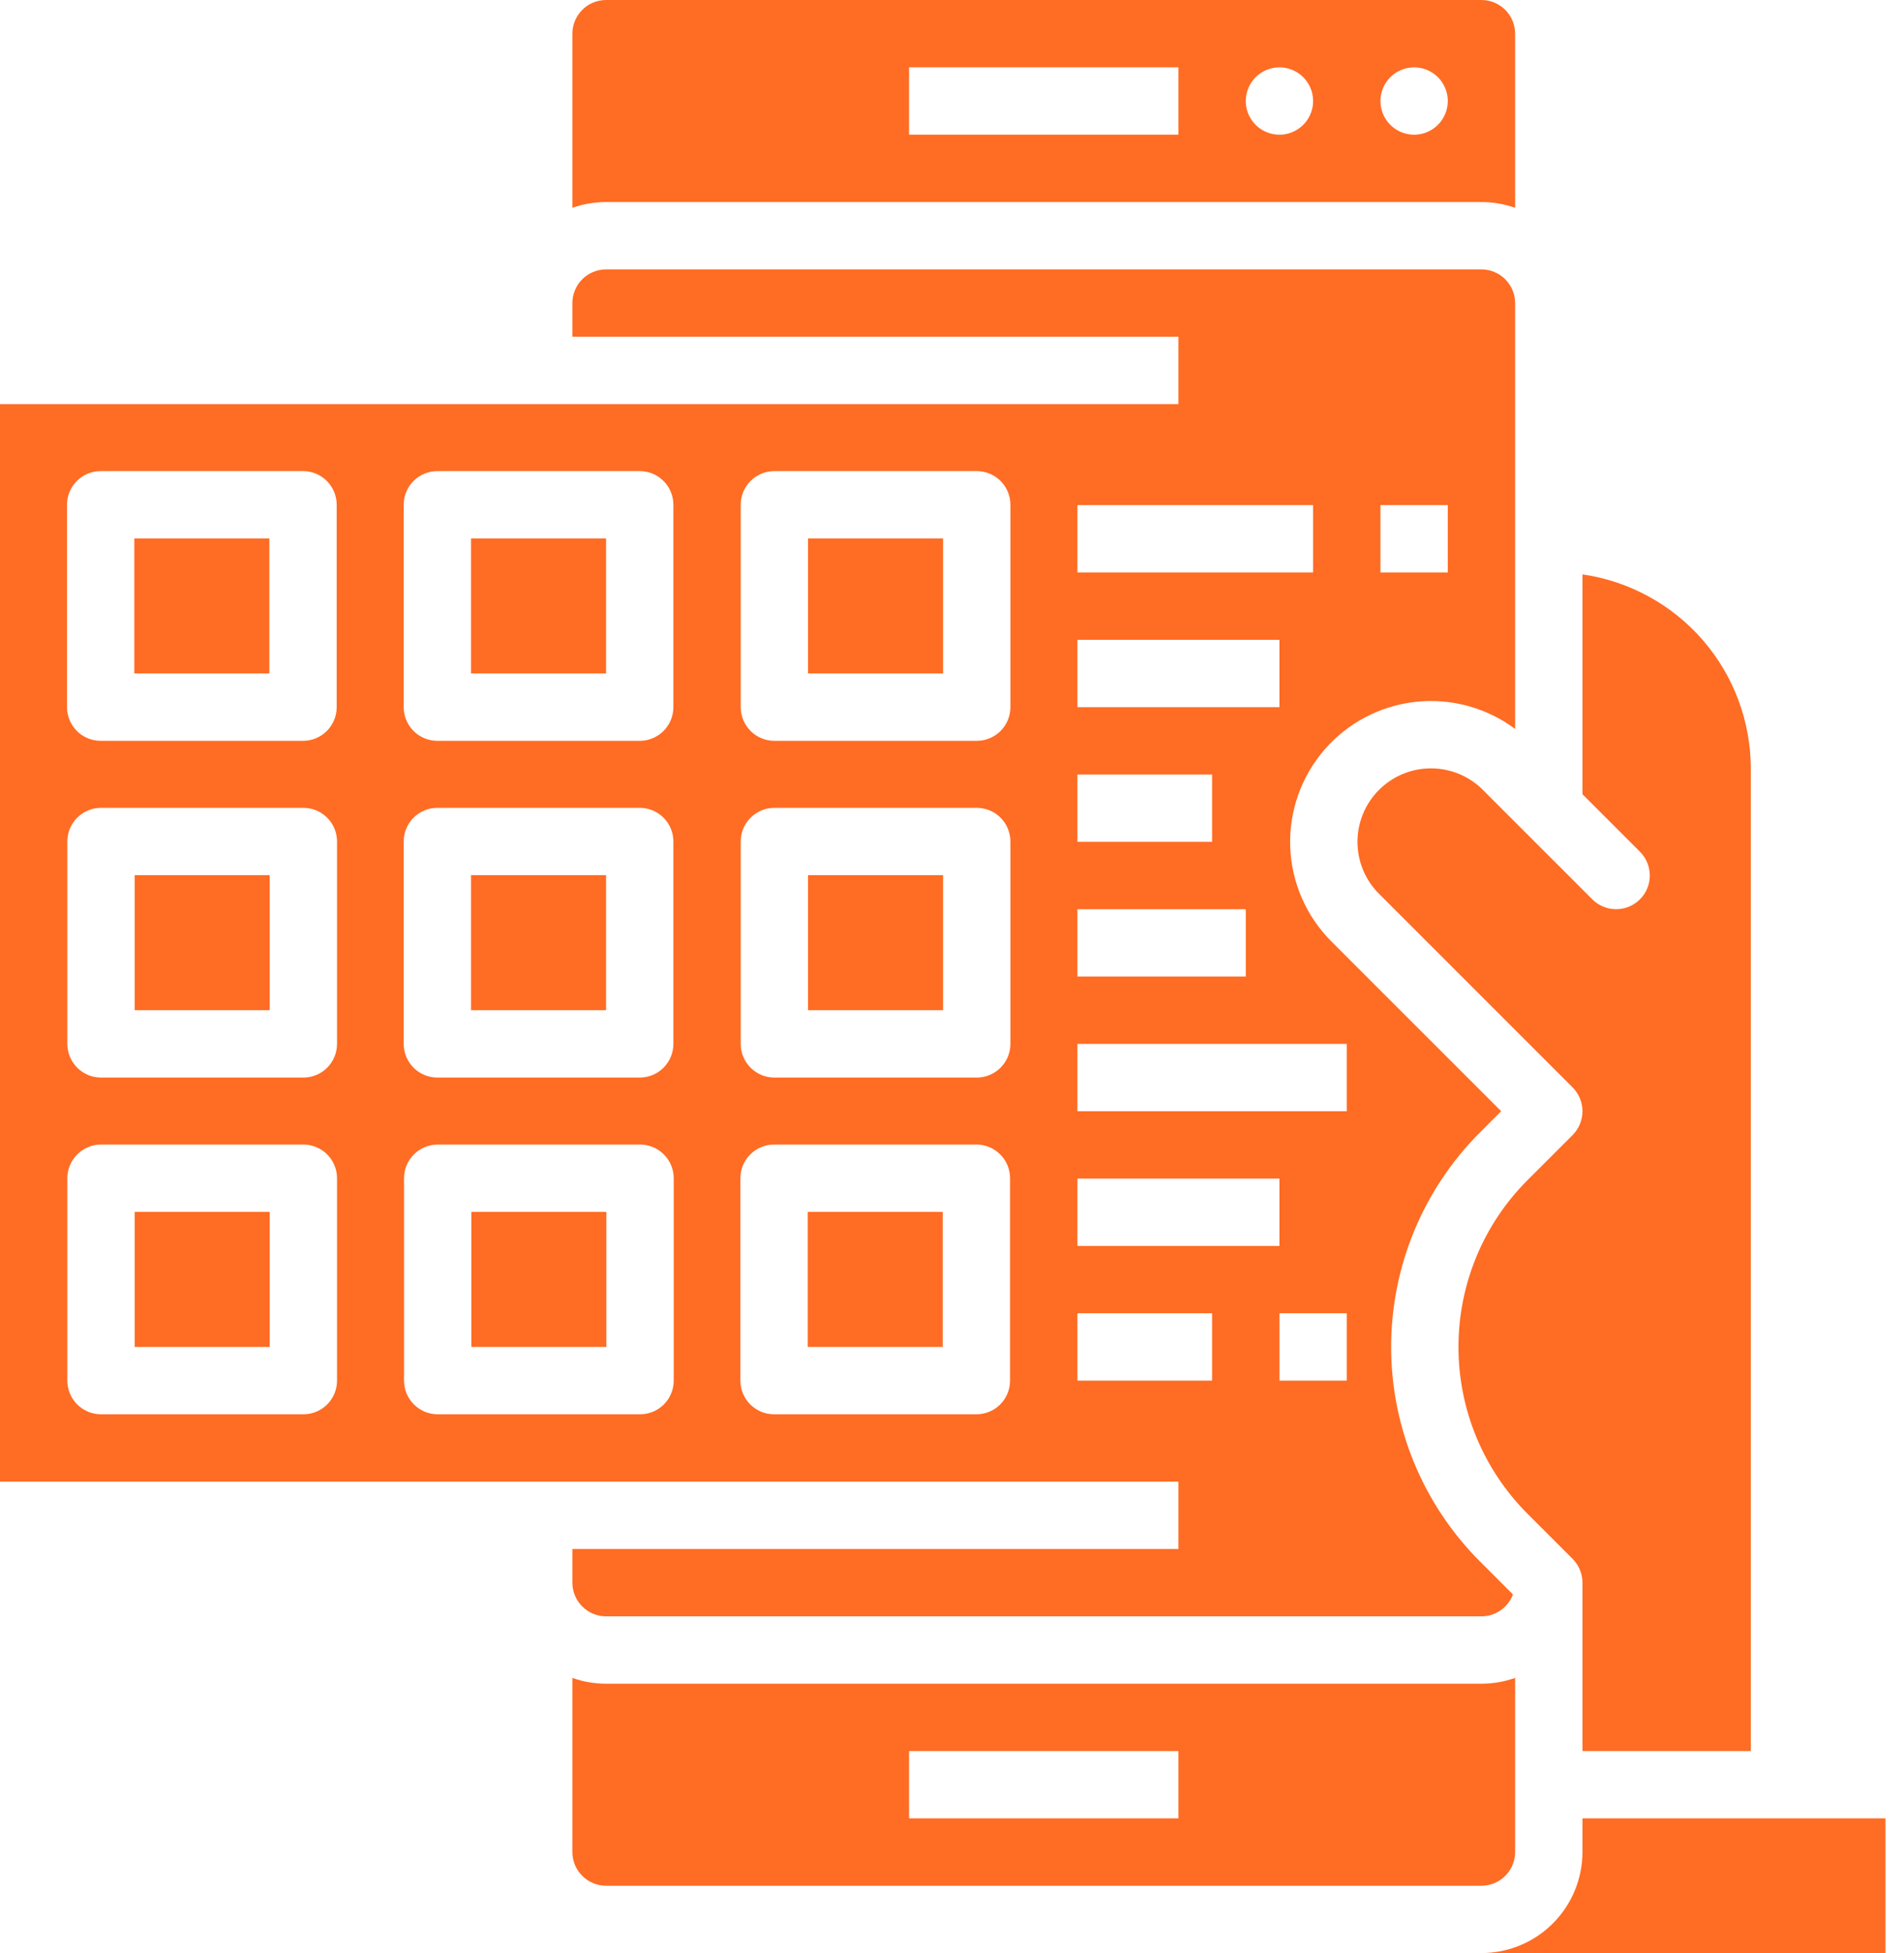
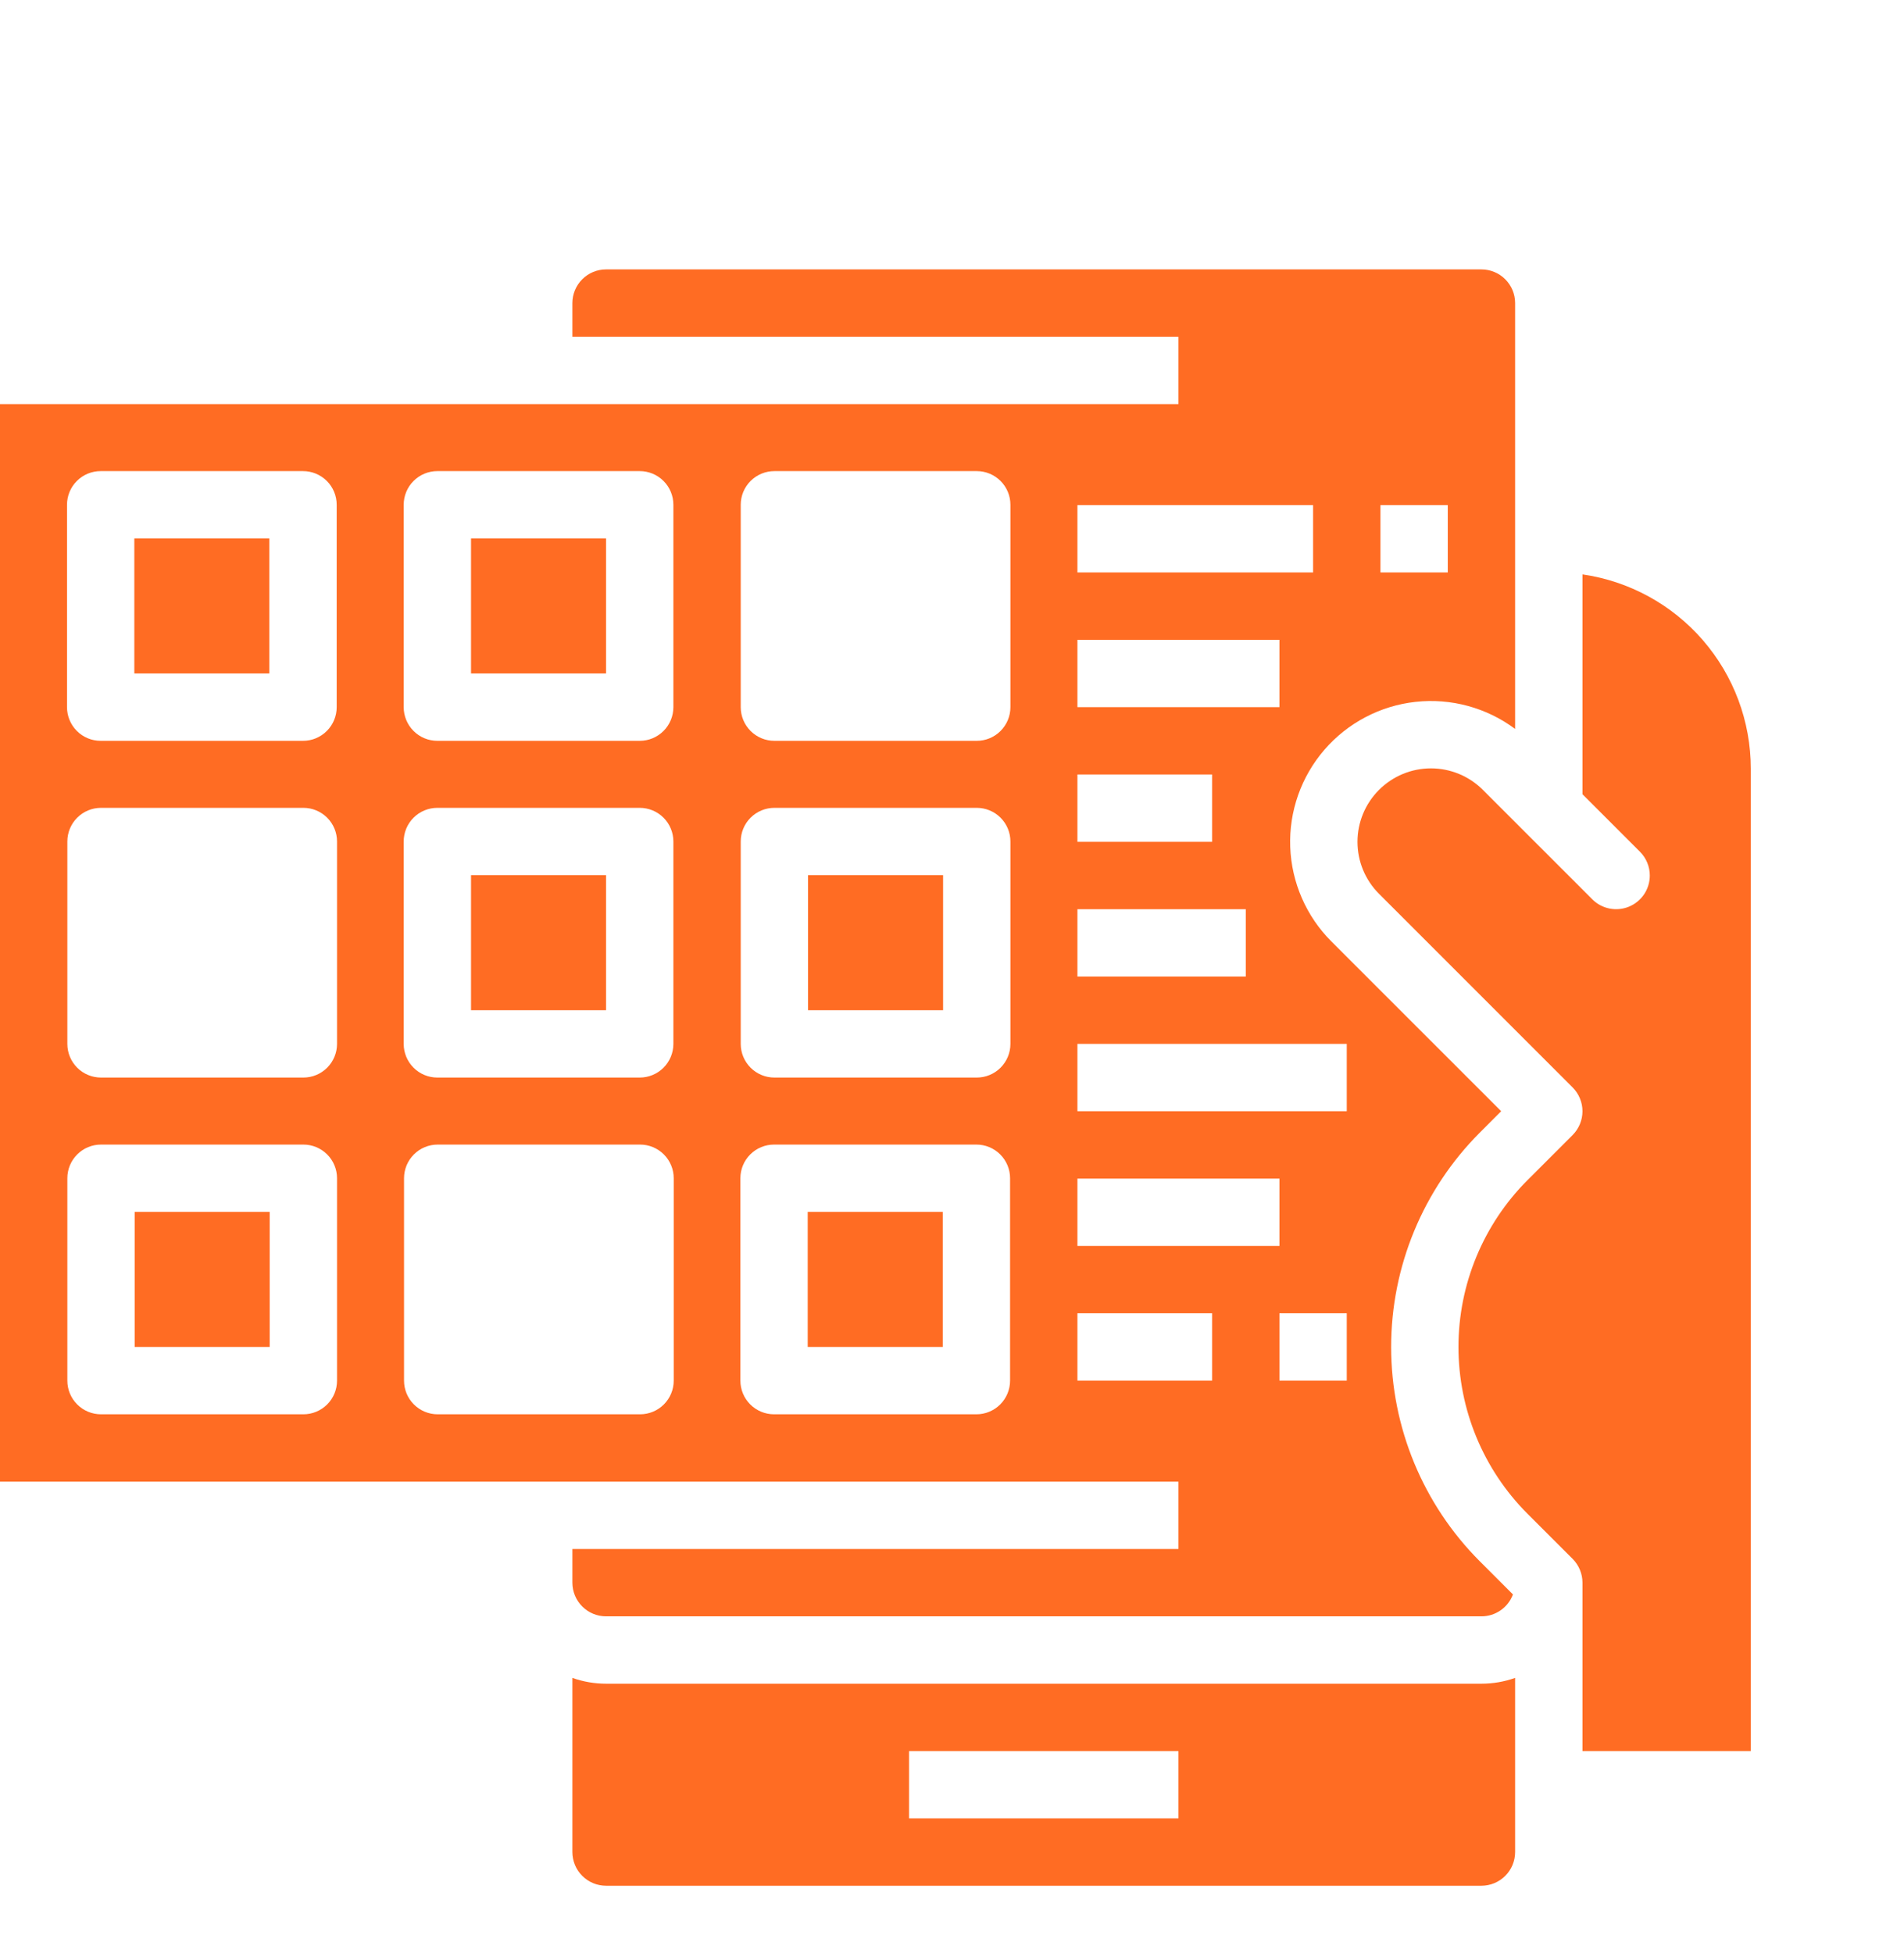
<svg xmlns="http://www.w3.org/2000/svg" width="78" height="80" viewBox="0 0 78 80" fill="none">
  <path d="M11.049 49.641H5.517V55.172H11.049V49.641Z" fill="#FF6C23" />
  <path d="M38.621 49.641H33.089V55.172H38.621V49.641Z" fill="#FF6C23" />
  <path d="M24.828 35.848H19.296V41.379H24.828V35.848Z" fill="#FF6C23" />
-   <path d="M24.841 49.641H19.31V55.172H24.841V49.641Z" fill="#FF6C23" />
-   <path d="M11.049 35.848H5.517V41.379H11.049V35.848Z" fill="#FF6C23" />
  <path d="M67.586 35.862C67.586 36.135 67.505 36.402 67.354 36.629C67.202 36.855 66.987 37.032 66.735 37.137C66.483 37.241 66.205 37.268 65.938 37.215C65.67 37.162 65.424 37.03 65.231 36.837L60.749 32.355C60.184 31.79 59.419 31.473 58.621 31.473C57.822 31.473 57.057 31.79 56.493 32.355C55.928 32.919 55.611 33.685 55.611 34.483C55.611 35.281 55.928 36.047 56.493 36.611L64.424 44.542C64.682 44.801 64.828 45.151 64.828 45.517C64.828 45.883 64.682 46.234 64.424 46.493L62.571 48.345C60.763 50.157 59.748 52.613 59.748 55.172C59.748 57.732 60.763 60.188 62.571 62L64.424 63.852C64.682 64.111 64.828 64.462 64.828 64.828V71.724H71.724V31.488C71.724 29.553 71.026 27.684 69.76 26.222C68.493 24.76 66.742 23.804 64.828 23.528V32.532L67.182 34.887C67.311 35.015 67.412 35.167 67.481 35.334C67.551 35.502 67.586 35.681 67.586 35.862Z" fill="#FF6C23" />
  <path d="M24.828 22.055H19.296V27.586H24.828V22.055Z" fill="#FF6C23" />
-   <path d="M60.69 8.276C61.16 8.276 61.626 8.356 62.069 8.513V1.379C62.069 1.014 61.923 0.663 61.664 0.404C61.406 0.146 61.055 0 60.69 0H24.828C24.462 0 24.111 0.146 23.853 0.404C23.594 0.663 23.449 1.014 23.448 1.379V8.513C23.891 8.356 24.358 8.276 24.828 8.276H60.69ZM57.931 2.759C58.204 2.759 58.471 2.84 58.697 2.991C58.924 3.143 59.101 3.358 59.205 3.61C59.31 3.862 59.337 4.139 59.284 4.407C59.231 4.675 59.099 4.92 58.906 5.113C58.713 5.306 58.468 5.438 58.2 5.491C57.932 5.544 57.655 5.517 57.403 5.412C57.151 5.308 56.936 5.131 56.784 4.904C56.633 4.677 56.552 4.411 56.552 4.138C56.552 3.772 56.697 3.421 56.956 3.163C57.214 2.904 57.565 2.759 57.931 2.759V2.759ZM52.414 2.759C52.687 2.759 52.953 2.84 53.18 2.991C53.407 3.143 53.584 3.358 53.688 3.61C53.792 3.862 53.82 4.139 53.767 4.407C53.713 4.675 53.582 4.92 53.389 5.113C53.196 5.306 52.95 5.438 52.683 5.491C52.415 5.544 52.138 5.517 51.886 5.412C51.634 5.308 51.419 5.131 51.267 4.904C51.115 4.677 51.034 4.411 51.034 4.138C51.035 3.772 51.18 3.421 51.438 3.163C51.697 2.904 52.048 2.759 52.414 2.759V2.759ZM37.241 2.759H48.276V5.517H37.241V2.759Z" fill="#FF6C23" />
-   <path d="M11.034 22.055H5.503V27.586H11.034V22.055Z" fill="#FF6C23" />
-   <path d="M38.635 22.055H33.103V27.586H38.635V22.055Z" fill="#FF6C23" />
+   <path d="M11.034 22.055H5.503V27.586H11.034V22.055" fill="#FF6C23" />
  <path d="M48.276 63.449H23.448V64.828C23.449 65.194 23.594 65.544 23.853 65.803C24.111 66.061 24.462 66.207 24.828 66.207H60.69C60.97 66.207 61.244 66.121 61.475 65.96C61.706 65.8 61.882 65.573 61.98 65.31L60.62 63.95C58.296 61.621 56.99 58.464 56.99 55.173C56.99 51.881 58.296 48.725 60.62 46.395L61.498 45.517L54.542 38.562C53.511 37.531 52.909 36.148 52.856 34.691C52.803 33.235 53.304 31.812 54.258 30.709C55.211 29.607 56.547 28.906 57.996 28.748C59.445 28.59 60.9 28.987 62.069 29.858V12.414C62.069 12.048 61.923 11.698 61.664 11.439C61.406 11.181 61.055 11.035 60.69 11.035H24.828C24.462 11.035 24.111 11.181 23.853 11.439C23.594 11.698 23.449 12.048 23.448 12.414V13.793H48.276V16.552H0V60.69H48.276V63.449ZM56.552 20.69H59.31V23.448H56.552V20.69ZM55.172 56.552H52.414V53.793H55.172V56.552ZM44.138 20.69H53.793V23.448H44.138V20.69ZM44.138 26.207H52.414V28.966H44.138V26.207ZM44.138 31.724H49.655V34.483H44.138V31.724ZM44.138 37.242H51.035V40H44.138V37.242ZM44.138 42.759H55.172V45.517H44.138V42.759ZM44.138 48.276H52.414V51.035H44.138V48.276ZM16.538 20.676C16.538 20.31 16.683 19.959 16.942 19.701C17.2 19.442 17.551 19.297 17.917 19.297H26.207C26.573 19.297 26.924 19.442 27.182 19.701C27.441 19.959 27.586 20.31 27.586 20.676V28.966C27.586 29.331 27.441 29.682 27.182 29.941C26.924 30.2 26.573 30.345 26.207 30.345H17.917C17.551 30.345 17.2 30.2 16.942 29.941C16.683 29.682 16.538 29.331 16.538 28.966V20.676ZM2.745 20.676C2.745 20.31 2.89 19.959 3.149 19.701C3.407 19.442 3.758 19.297 4.124 19.297H12.414C12.78 19.297 13.13 19.442 13.389 19.701C13.648 19.959 13.793 20.31 13.793 20.676V28.966C13.793 29.331 13.648 29.682 13.389 29.941C13.13 30.2 12.78 30.345 12.414 30.345H4.124C3.758 30.345 3.407 30.2 3.149 29.941C2.89 29.682 2.745 29.331 2.745 28.966V20.676ZM13.807 56.552C13.807 56.918 13.662 57.269 13.403 57.527C13.144 57.786 12.794 57.931 12.428 57.931H4.138C3.772 57.931 3.421 57.786 3.163 57.527C2.904 57.269 2.759 56.918 2.759 56.552V48.262C2.759 47.896 2.904 47.545 3.163 47.287C3.421 47.028 3.772 46.883 4.138 46.883H12.428C12.794 46.883 13.144 47.028 13.403 47.287C13.662 47.545 13.807 47.896 13.807 48.262V56.552ZM13.807 42.759C13.807 43.125 13.662 43.475 13.403 43.734C13.144 43.993 12.794 44.138 12.428 44.138H4.138C3.772 44.138 3.421 43.993 3.163 43.734C2.904 43.475 2.759 43.125 2.759 42.759V34.469C2.759 34.103 2.904 33.752 3.163 33.494C3.421 33.235 3.772 33.09 4.138 33.09H12.428C12.794 33.09 13.144 33.235 13.403 33.494C13.662 33.752 13.807 34.103 13.807 34.469V42.759ZM16.538 34.469C16.538 34.103 16.683 33.752 16.942 33.494C17.2 33.235 17.551 33.09 17.917 33.09H26.207C26.573 33.09 26.924 33.235 27.182 33.494C27.441 33.752 27.586 34.103 27.586 34.469V42.759C27.586 43.125 27.441 43.475 27.182 43.734C26.924 43.993 26.573 44.138 26.207 44.138H17.917C17.551 44.138 17.2 43.993 16.942 43.734C16.683 43.475 16.538 43.125 16.538 42.759V34.469ZM27.6 56.552C27.6 56.918 27.455 57.269 27.196 57.527C26.938 57.786 26.587 57.931 26.221 57.931H17.931C17.565 57.931 17.214 57.786 16.956 57.527C16.697 57.269 16.552 56.918 16.552 56.552V48.262C16.552 47.896 16.697 47.545 16.956 47.287C17.214 47.028 17.565 46.883 17.931 46.883H26.221C26.587 46.883 26.938 47.028 27.196 47.287C27.455 47.545 27.6 47.896 27.6 48.262V56.552ZM41.379 56.552C41.379 56.918 41.234 57.269 40.975 57.527C40.717 57.786 40.366 57.931 40 57.931H31.71C31.344 57.931 30.994 57.786 30.735 57.527C30.476 57.269 30.331 56.918 30.331 56.552V48.262C30.331 47.896 30.476 47.545 30.735 47.287C30.994 47.028 31.344 46.883 31.71 46.883H40C40.366 46.883 40.717 47.028 40.975 47.287C41.234 47.545 41.379 47.896 41.379 48.262V56.552ZM41.393 42.759C41.393 43.125 41.248 43.475 40.989 43.734C40.731 43.993 40.38 44.138 40.014 44.138H31.724C31.358 44.138 31.008 43.993 30.749 43.734C30.49 43.475 30.345 43.125 30.345 42.759V34.469C30.345 34.103 30.49 33.752 30.749 33.494C31.008 33.235 31.358 33.09 31.724 33.09H40.014C40.38 33.09 40.731 33.235 40.989 33.494C41.248 33.752 41.393 34.103 41.393 34.469V42.759ZM41.393 28.966C41.393 29.331 41.248 29.682 40.989 29.941C40.731 30.2 40.38 30.345 40.014 30.345H31.724C31.358 30.345 31.008 30.2 30.749 29.941C30.49 29.682 30.345 29.331 30.345 28.966V20.676C30.345 20.31 30.49 19.959 30.749 19.701C31.008 19.442 31.358 19.297 31.724 19.297H40.014C40.38 19.297 40.731 19.442 40.989 19.701C41.248 19.959 41.393 20.31 41.393 20.676V28.966ZM44.138 56.552V53.793H49.655V56.552H44.138Z" fill="#FF6C23" />
  <path d="M62.069 75.862V68.728C61.626 68.886 61.16 68.966 60.69 68.966H24.828C24.358 68.966 23.891 68.886 23.448 68.728V75.862C23.449 76.228 23.594 76.579 23.853 76.837C24.111 77.096 24.462 77.241 24.828 77.242H60.69C61.055 77.241 61.406 77.096 61.664 76.837C61.923 76.579 62.069 76.228 62.069 75.862V75.862ZM48.276 74.483H37.241V71.724H48.276V74.483Z" fill="#FF6C23" />
  <path d="M38.635 35.848H33.103V41.379H38.635V35.848Z" fill="#FF6C23" />
-   <path d="M64.828 74.483V75.862C64.826 76.959 64.39 78.011 63.614 78.787C62.839 79.562 61.787 79.999 60.69 80H77.241V74.483H64.828Z" fill="#FF6C23" />
</svg>